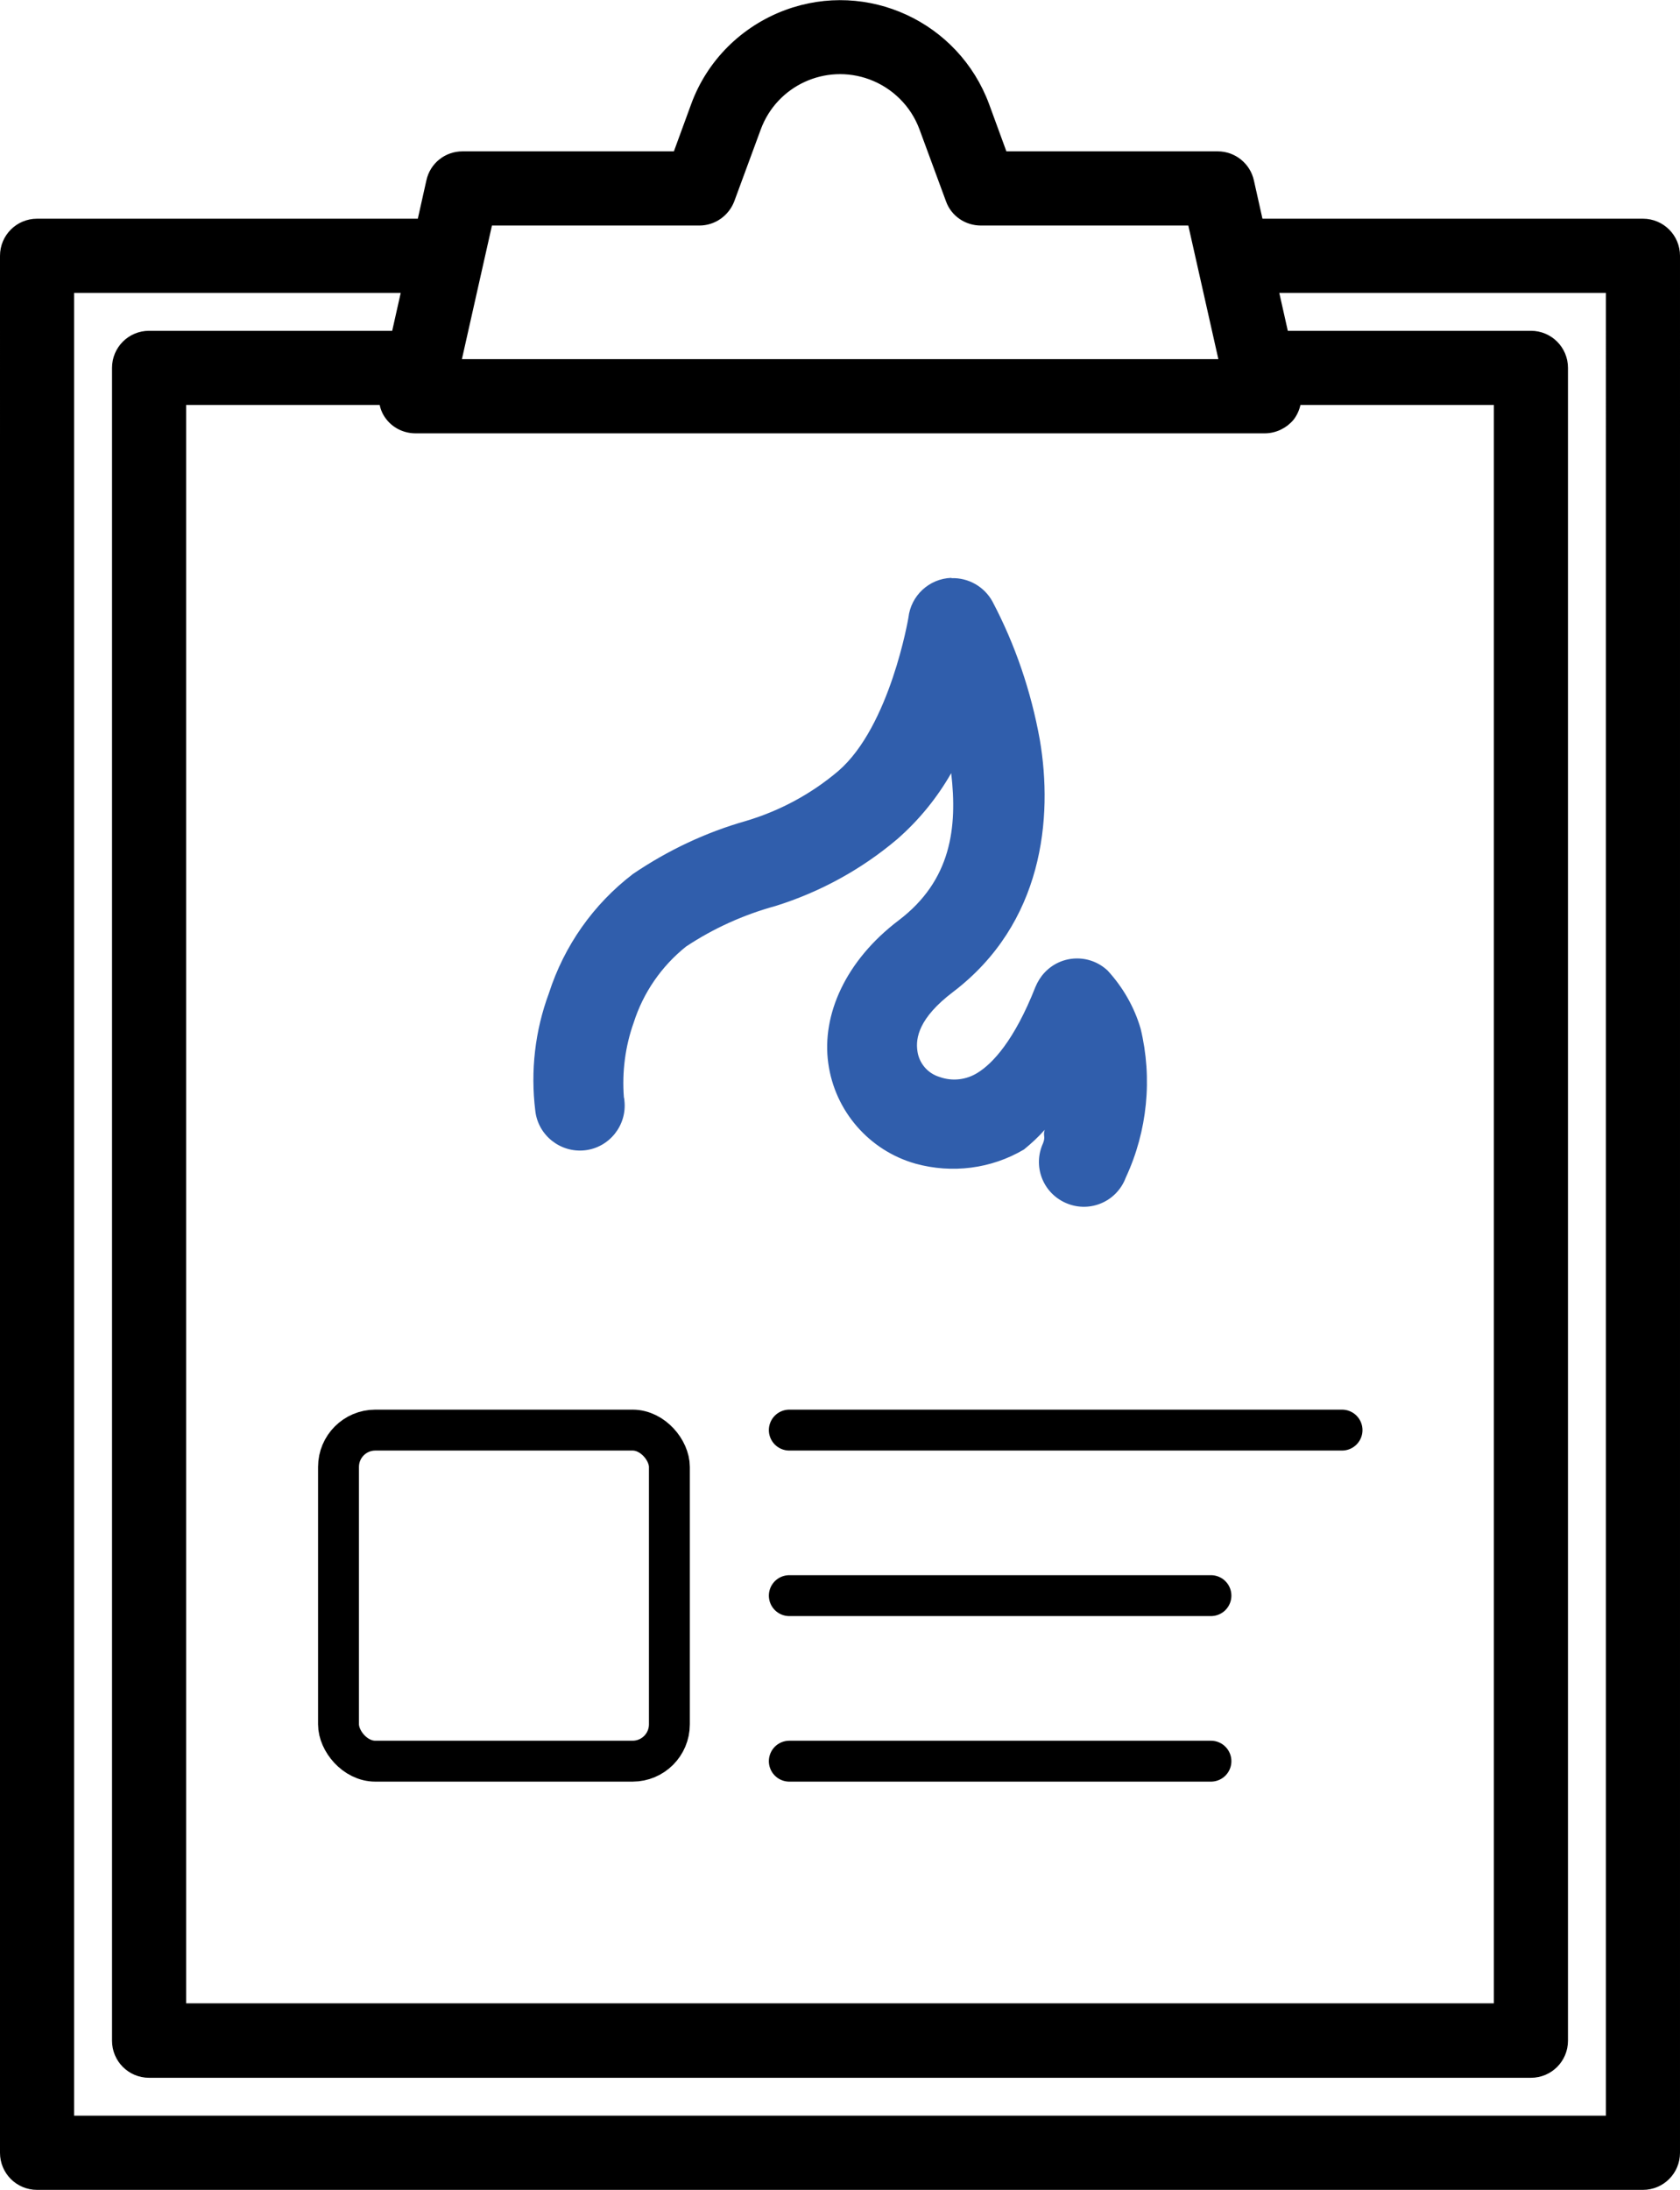
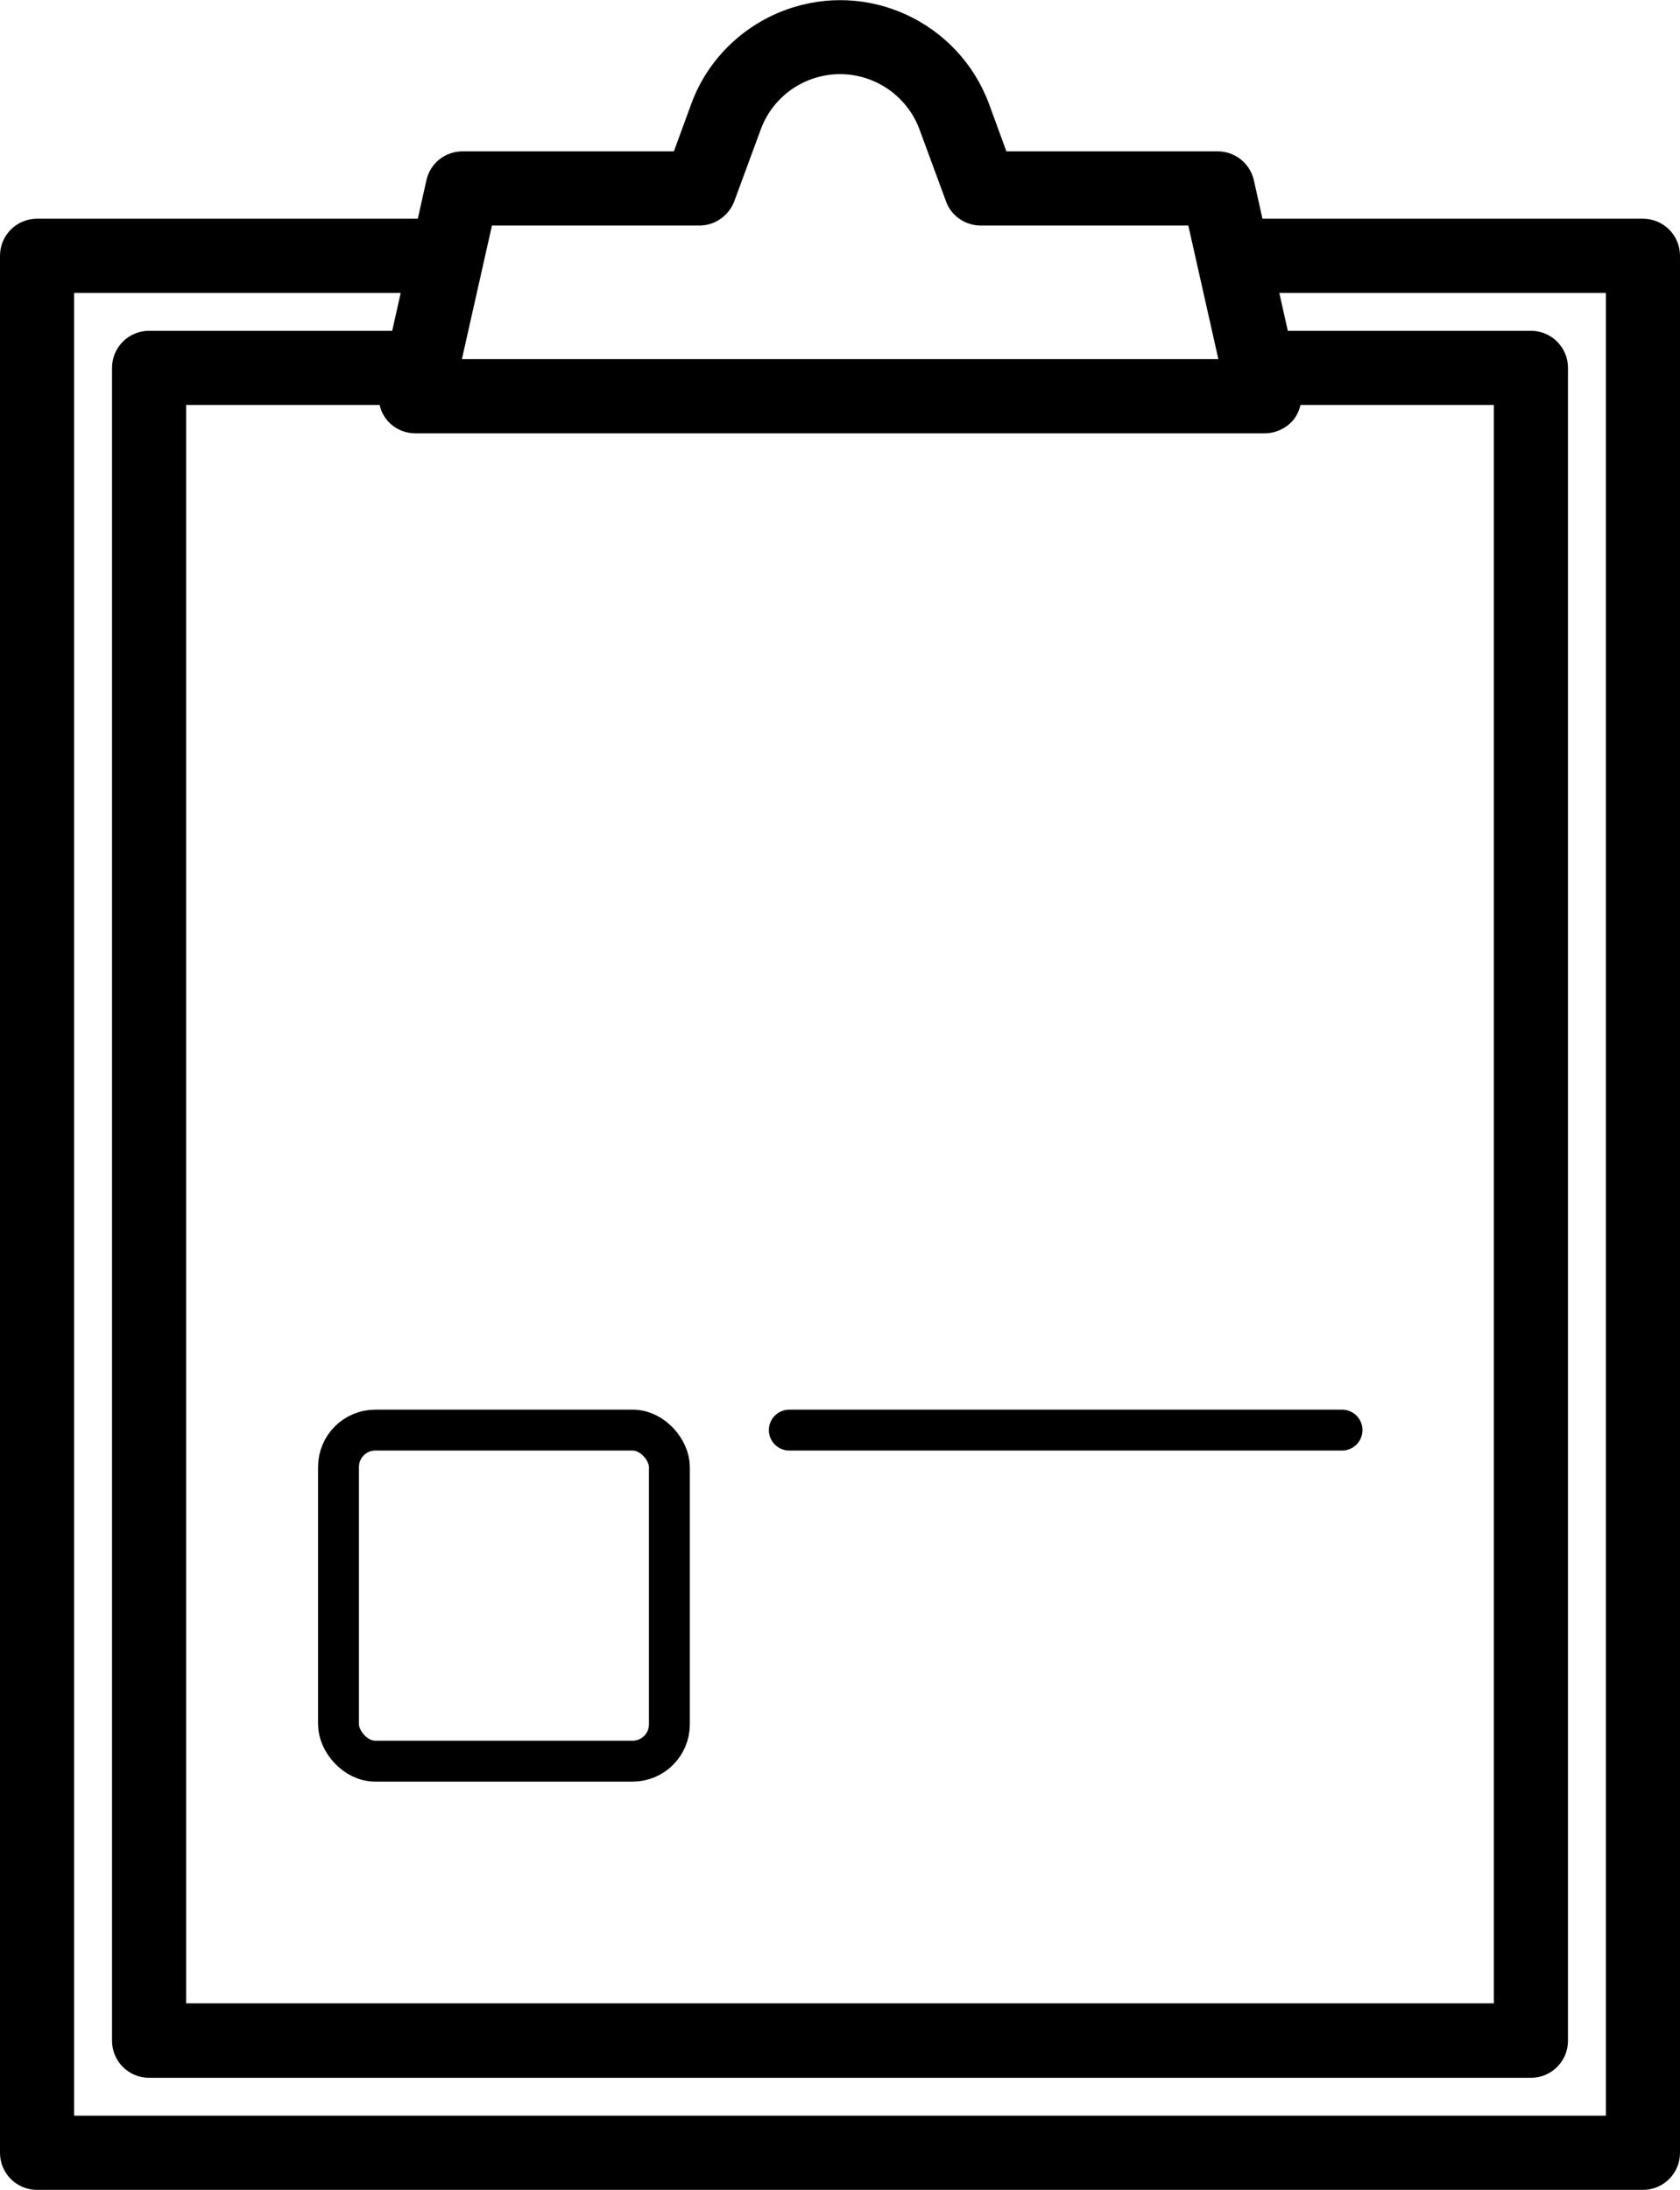
<svg xmlns="http://www.w3.org/2000/svg" id="Layer_2" viewBox="0 0 61.64 80.3">
  <defs>
    <style>.cls-1{stroke-linecap:round;}.cls-1,.cls-2{fill:none;stroke-width:1.5px;}.cls-1,.cls-2,.cls-3{stroke:#000;stroke-miterlimit:10;}.cls-4{fill:#305eac;}.cls-3{stroke-width:.3px;}</style>
  </defs>
  <g id="Layer_1-2">
    <g>
      <path id="Path_2822" class="cls-3" d="M1.36,80.15H60.28c.67,0,1.21-.54,1.21-1.21V9.38c0-.67-.54-1.21-1.21-1.21h-14.08l-.34-1.52c-.12-.55-.61-.95-1.18-.95h-7.86l-.67-1.83c-1.09-2.94-4.35-4.45-7.29-3.36-1.56,.58-2.79,1.8-3.36,3.36l-.67,1.83h-7.86c-.57,0-1.06,.39-1.18,.95l-.34,1.52H1.36c-.67,0-1.21,.54-1.21,1.21V78.94c0,.67,.54,1.21,1.21,1.21h0ZM54.96,14.7v58.91H6.68V14.7h7.38c.02,.21,.1,.42,.24,.59,.23,.29,.58,.45,.95,.45h31.15c.37,0,.72-.17,.95-.45,.13-.17,.21-.38,.24-.59h7.39Zm-29.3-6.58c.51,0,.96-.32,1.14-.79l.97-2.63c.62-1.69,2.49-2.55,4.18-1.93,.89,.33,1.6,1.03,1.93,1.93l.97,2.63c.17,.48,.63,.79,1.14,.79h7.73l1.17,5.2H16.76l1.17-5.2h7.74ZM2.57,10.59H14.89l-.38,1.69H5.47c-.67,0-1.21,.54-1.21,1.21v61.34c0,.67,.54,1.21,1.21,1.21H56.17c.67,0,1.21-.54,1.21-1.21V13.49c0-.67-.54-1.21-1.21-1.21h-9.04l-.38-1.69h12.32V77.73H2.57V10.59Z" />
      <g id="noun-natural-gas-1213716">
-         <path id="Path_2821" class="cls-4" d="M34.9,21.19c-.81,.03-1.48,.65-1.57,1.46,0,0-.67,3.98-2.57,5.62-.99,.84-2.14,1.46-3.38,1.83-1.48,.42-2.88,1.08-4.16,1.95-1.45,1.11-2.52,2.63-3.08,4.37-.51,1.37-.68,2.85-.5,4.31h0c.1,.9,.92,1.55,1.82,1.45,.9-.1,1.55-.92,1.45-1.82,0-.04-.01-.09-.02-.13-.07-.93,.05-1.86,.36-2.73,.35-1.1,1.02-2.07,1.92-2.79,1.01-.67,2.12-1.17,3.29-1.49,1.63-.51,3.15-1.34,4.46-2.45h0c.79-.69,1.46-1.51,1.98-2.42,.23,1.98,.01,3.93-1.93,5.4s-2.83,3.46-2.58,5.24c.24,1.75,1.5,3.2,3.2,3.68,1.34,.37,2.78,.19,3.98-.52,.27-.22,.53-.46,.76-.72-.07,.22,.04,.24-.06,.49h0c-.38,.83-.02,1.8,.81,2.18,.83,.38,1.8,.02,2.18-.81,.02-.04,.03-.08,.05-.12,.79-1.7,.98-3.63,.54-5.45-.23-.79-.65-1.52-1.21-2.13-.66-.62-1.7-.59-2.32,.08-.14,.15-.25,.33-.33,.52-.78,1.98-1.58,2.81-2.11,3.14-.42,.27-.94,.33-1.41,.16-.43-.13-.75-.5-.81-.95-.07-.48,.05-1.21,1.3-2.16,3.32-2.52,3.68-6.4,3.19-9.26-.32-1.77-.9-3.48-1.74-5.07h0c-.3-.54-.88-.87-1.5-.85h0Z" />
-       </g>
+         </g>
      <rect class="cls-2" x="12.42" y="52.44" width="12.14" height="12.14" rx="1.35" ry="1.35" />
      <line class="cls-1" x1="28.96" y1="52.44" x2="49.24" y2="52.44" />
-       <line class="cls-1" x1="28.96" y1="58.51" x2="44.43" y2="58.51" />
-       <line class="cls-1" x1="28.96" y1="64.58" x2="44.43" y2="64.58" />
    </g>
  </g>
</svg>